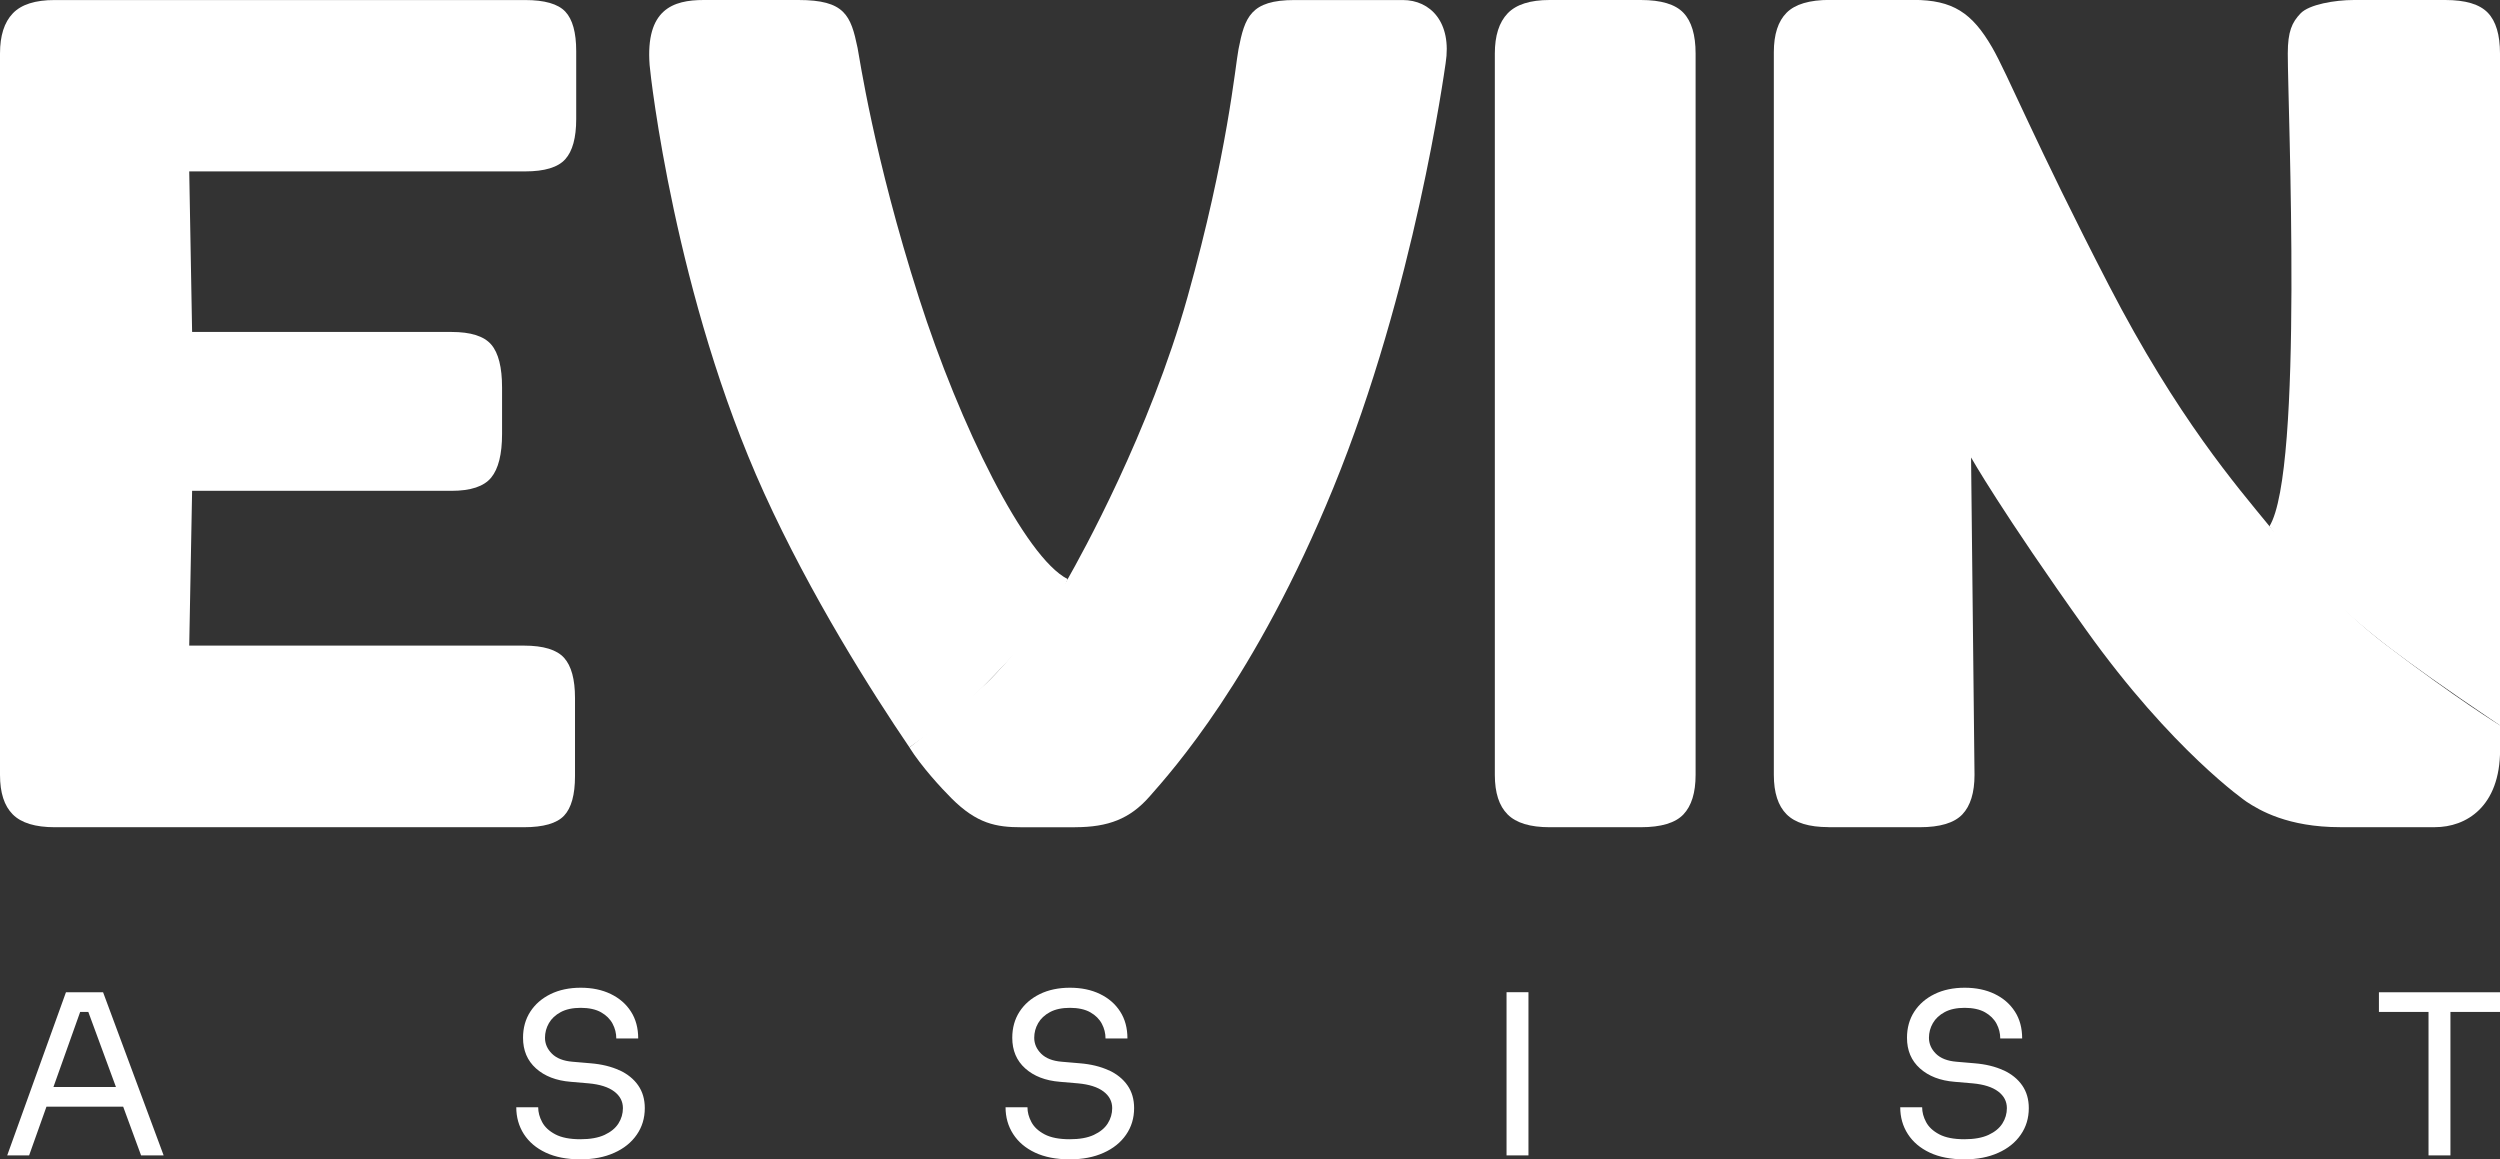
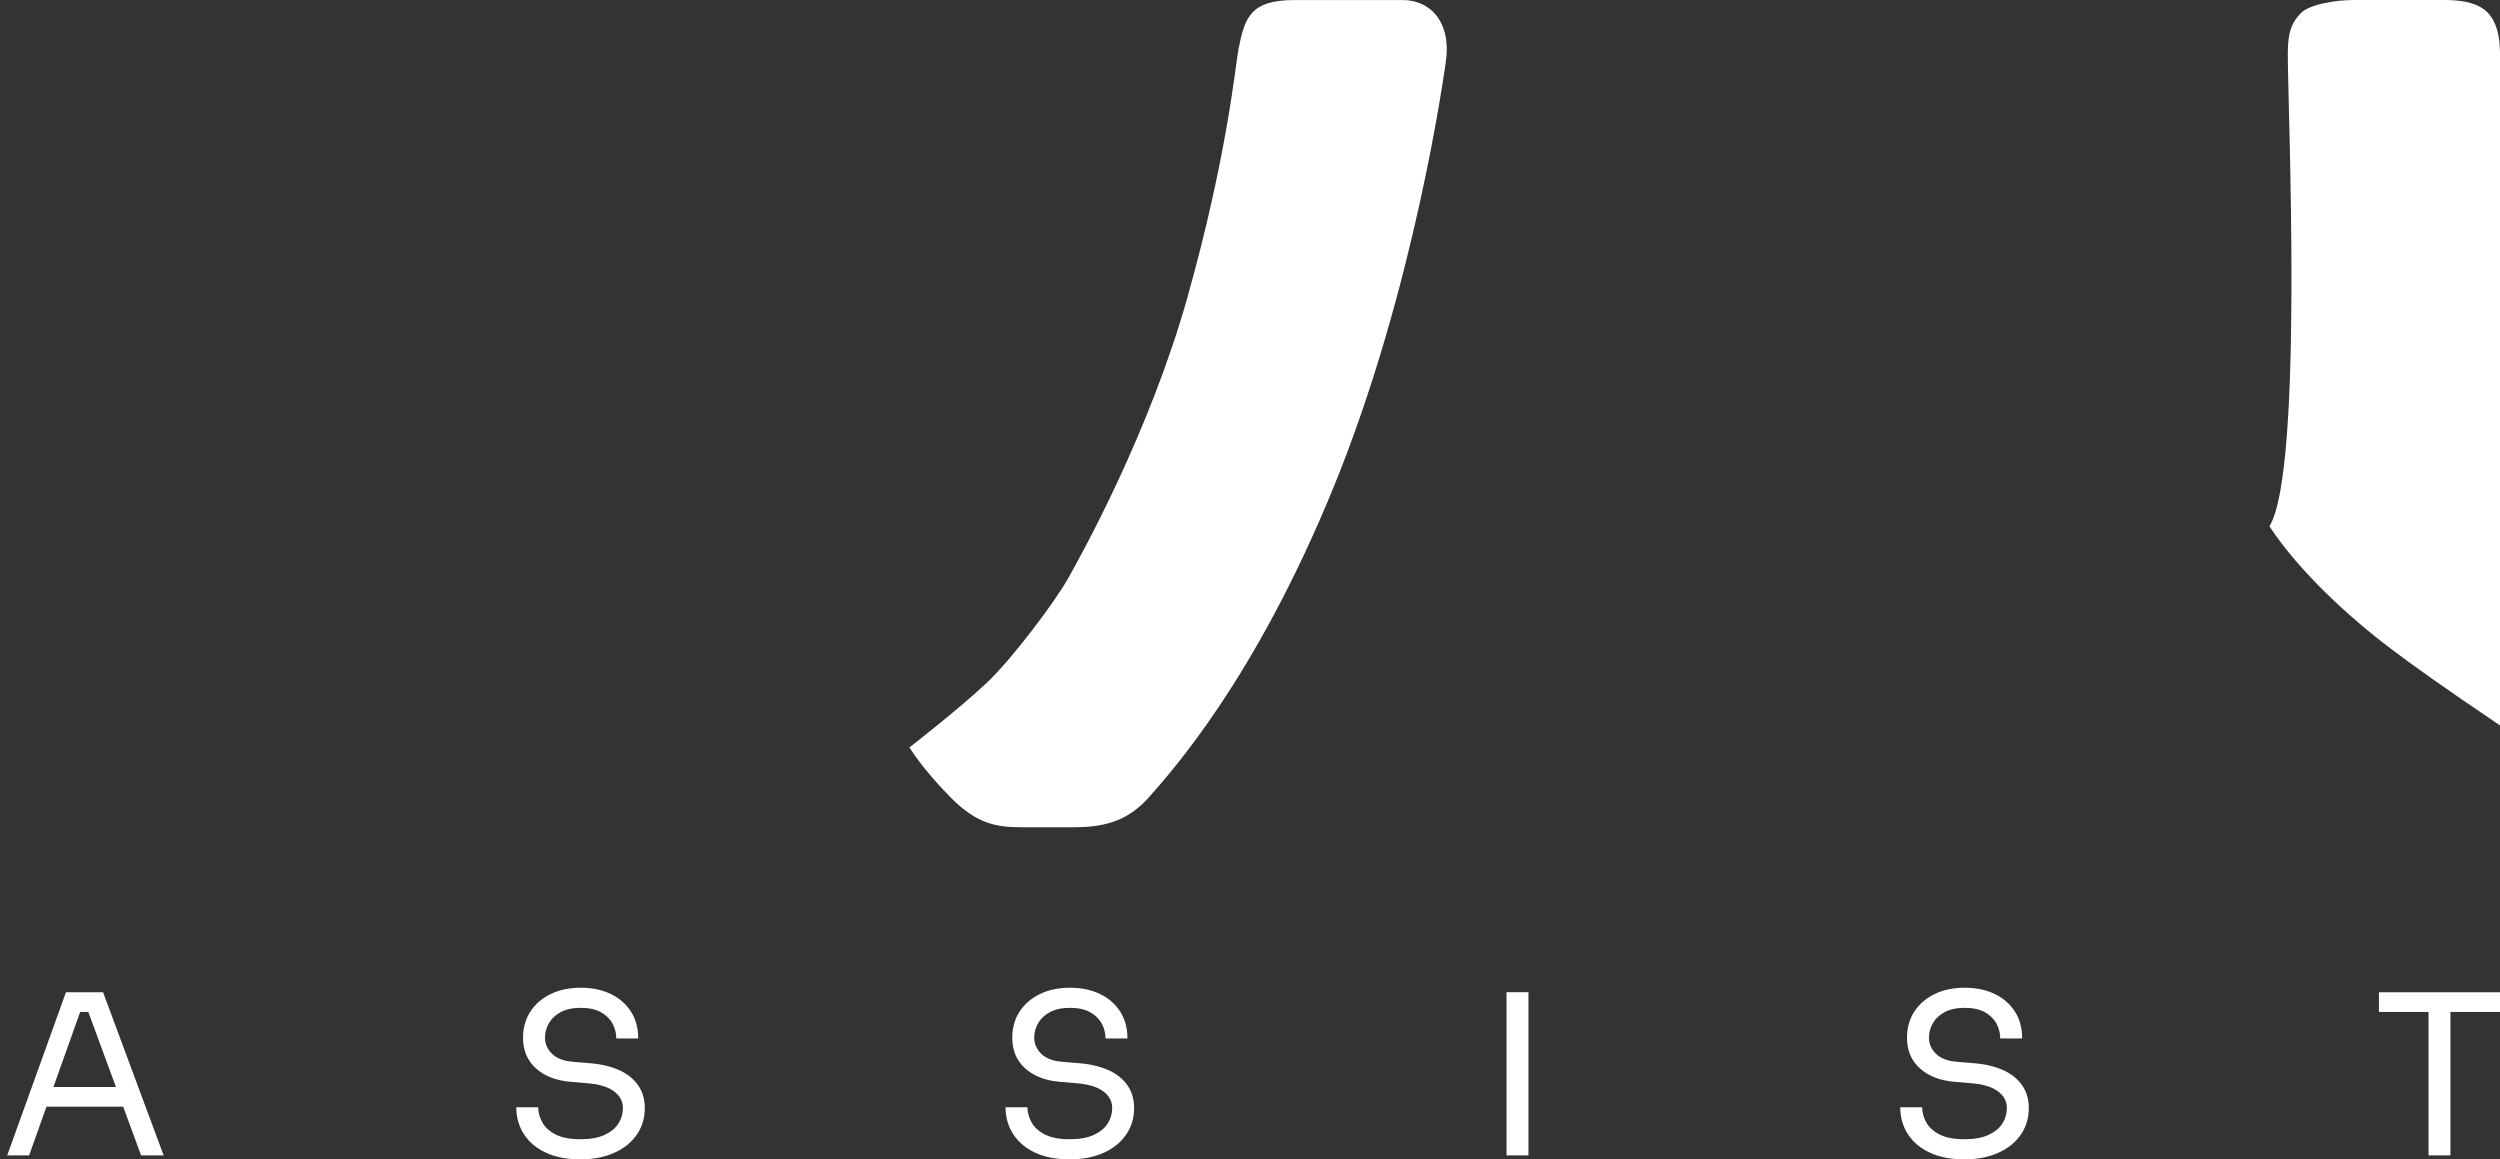
<svg xmlns="http://www.w3.org/2000/svg" id="Layer_2" viewBox="0 0 580.65 269.29">
  <rect x="0" y="0" width="580.65" height="269.29" fill="#333333" stroke="none" />
  <defs>
    <style>.cls-1{fill:#fff;}</style>
  </defs>
  <g id="NEGA">
    <g id="EvinAssist_NEGA">
-       <path class="cls-1" d="m247.98,134.5c-9.93-5.03-25.07-35.74-34.53-65.29-10.55-32.96-13.88-56.24-14.27-58.08-1.57-7.56-2.94-11.13-13.75-11.13h-21.97c-7.17,0-13.55,2.16-12.58,15.11.19,2.46,5.92,53.93,26.59,99.4,10.84,23.85,24.97,46.16,33.75,59.07,8.65-6.08,13.12-9.92,19.23-16.25,6.66-6.91,14.8-15.57,17.52-22.84Z" />
-       <path class="cls-1" d="m12.71,192.13h108.98c4.52,0,7.63-.89,9.32-2.68,1.69-1.79,2.54-4.85,2.54-9.18v-18.17c0-4.33-.85-7.44-2.54-9.32-1.7-1.88-4.8-2.83-9.32-2.83H43.95l.67-35.95h60.24c4.47,0,7.55-1.02,9.23-3.08,1.68-2.05,2.52-5.43,2.52-10.15v-10.76c0-4.71-.84-8.04-2.52-9.99-1.68-1.95-4.75-2.92-9.23-2.92h-60.24l-.67-37.29h78.02c4.52,0,7.63-.94,9.32-2.83,1.69-1.88,2.54-4.99,2.54-9.33v-15.78c0-4.33-.85-7.39-2.54-9.18-1.7-1.79-4.8-2.68-9.32-2.68H12.71C8.19,0,4.94,1.04,2.97,3.11.99,5.18,0,8.29,0,12.43v167.55c0,4.15.99,7.2,2.97,9.18,1.98,1.98,5.23,2.97,9.74,2.97h0Z" />
-       <path class="cls-1" d="m424.69,192.13h21.19c4.71,0,8-.99,9.89-2.97,1.88-1.98,2.83-5.04,2.83-9.18l-.8-73.73s7.07,12.53,26.66,39.98c20.11,28.2,37.32,39.98,37.32,39.98,3.01,1.99,9.59,5.91,21.74,5.91h22.02c7.22,0,15.13-4.71,15.13-18,0-1.74,0-3.61,0-5.64,0,0-10.04-6.11-26.8-18.93-10.17-7.78-19.11-17.95-26.75-27.32-7.54-9.24-21.36-25.12-37.32-55.98-17.1-33.06-23.52-49.07-27.13-55.28-4.64-7.99-9.11-10.99-18.27-10.99h-19.41c-4.71,0-8.05.99-10.03,2.97-1.98,1.98-2.97,5.04-2.97,9.18v167.83c0,4.15.99,7.2,2.97,9.18,1.98,1.98,5.23,2.97,9.75,2.97h0Z" />
-       <path class="cls-1" d="m359.91,192.13h21.19c4.71,0,8.01-.99,9.89-2.97,1.88-1.98,2.83-5.04,2.83-9.18V12.43c0-4.33-.95-7.49-2.83-9.46-1.88-1.98-5.18-2.97-9.89-2.97h-21.19c-4.52,0-7.77,1.04-9.75,3.11-1.98,2.07-2.97,5.18-2.97,9.32v167.55c0,4.15.99,7.2,2.97,9.18,1.98,1.98,5.23,2.97,9.75,2.97h0Z" />
      <path class="cls-1" d="m249.65,192.13c7.79,0,12.8-1.96,17.34-7.12,5.3-6.03,24.6-27.48,42.67-71.65,18.97-46.36,25.81-96.83,26.1-98.66,1.5-9.55-3.55-14.69-9.95-14.69h-25.14c-10.2,0-11.56,3.98-13.01,11.4-.75,3.81-2.52,24.33-11.84,57.56-8.83,31.5-24.79,60.17-27.84,65.54s-12.89,18.55-18.96,24.24c-6.62,6.2-17.8,14.85-17.8,14.85,2.76,4.4,7.4,9.45,9.78,11.82,5.89,5.89,10.35,6.72,16.24,6.72h12.4Z" />
      <path class="cls-1" d="m555.45,150.78c5.21,3.92,10.98,8.09,25.2,17.71V12.43c0-4.33-.94-7.49-2.82-9.46-1.89-1.98-5.18-2.97-9.89-2.97h-21.19c-4.52,0-10.44,1.04-12.42,3.11-1.98,2.07-2.97,4.17-2.97,9.32,0,12.9,3.69,96.91-4.26,109.81,7.05,10.69,18.72,21.3,28.35,28.54Z" />
      <path class="cls-1" d="m15.32,230.46l-13.65,37.9h5.09l4.03-11.32h17.82l4.16,11.32h5.24l-14.07-37.9h-8.62Zm-2.91,22.01l6.21-17.44h1.89l6.42,17.44h-14.51Zm131.48-3.87c-1.89-.88-4.13-1.43-6.72-1.64l-4.2-.36c-2.11-.17-3.7-.8-4.78-1.87-1.07-1.07-1.61-2.3-1.61-3.69,0-1.21.3-2.34.91-3.4.61-1.06,1.52-1.91,2.75-2.57,1.23-.66,2.78-.99,4.65-.99s3.51.35,4.72,1.04c1.21.69,2.1,1.58,2.67,2.65.57,1.07.86,2.22.86,3.43h5.09c0-2.42-.56-4.51-1.69-6.26-1.12-1.75-2.69-3.11-4.7-4.08-2.01-.97-4.33-1.45-6.96-1.45s-5,.49-7.01,1.48c-2.01.99-3.57,2.34-4.7,4.08-1.12,1.73-1.69,3.76-1.69,6.07,0,2.94,1,5.31,3.01,7.11,2.01,1.8,4.69,2.84,8.05,3.11l4.2.36c2.6.24,4.57.87,5.92,1.89,1.35,1.02,2.02,2.31,2.02,3.87,0,1.28-.35,2.47-1.04,3.56-.69,1.09-1.77,1.97-3.22,2.65-1.45.67-3.32,1.01-5.61,1.01-2.46,0-4.4-.38-5.84-1.14-1.44-.76-2.46-1.71-3.06-2.86-.61-1.14-.91-2.28-.91-3.43h-5.09c0,2.32.59,4.4,1.76,6.23,1.18,1.83,2.87,3.27,5.09,4.31,2.21,1.04,4.9,1.56,8.05,1.56,2.98,0,5.59-.5,7.84-1.51,2.25-1,4-2.41,5.24-4.21,1.25-1.8,1.87-3.86,1.87-6.18,0-2.04-.51-3.8-1.53-5.27-1.02-1.47-2.47-2.65-4.36-3.53Zm113.64,0c-1.89-.88-4.13-1.43-6.72-1.64l-4.21-.36c-2.11-.17-3.7-.8-4.78-1.87-1.07-1.07-1.61-2.3-1.61-3.69,0-1.21.3-2.34.91-3.4.61-1.06,1.52-1.91,2.75-2.57,1.23-.66,2.78-.99,4.65-.99s3.51.35,4.72,1.04c1.21.69,2.1,1.58,2.67,2.65.57,1.07.86,2.22.86,3.43h5.09c0-2.42-.56-4.51-1.69-6.26-1.12-1.75-2.69-3.11-4.7-4.08-2.01-.97-4.33-1.45-6.96-1.45s-5,.49-7.01,1.48c-2.01.99-3.57,2.34-4.7,4.08-1.12,1.73-1.69,3.76-1.69,6.07,0,2.94,1,5.31,3.01,7.11,2.01,1.8,4.69,2.84,8.05,3.11l4.21.36c2.6.24,4.57.87,5.92,1.89,1.35,1.02,2.02,2.31,2.02,3.87,0,1.28-.35,2.47-1.04,3.56-.69,1.09-1.77,1.97-3.22,2.65s-3.32,1.01-5.61,1.01c-2.46,0-4.4-.38-5.84-1.14-1.44-.76-2.46-1.71-3.06-2.86-.61-1.14-.91-2.28-.91-3.43h-5.09c0,2.32.59,4.4,1.77,6.23,1.18,1.83,2.87,3.27,5.09,4.31,2.21,1.04,4.9,1.56,8.05,1.56,2.98,0,5.59-.5,7.84-1.51,2.25-1,4-2.41,5.24-4.21,1.25-1.8,1.87-3.86,1.87-6.18,0-2.04-.51-3.8-1.53-5.27-1.02-1.47-2.47-2.65-4.36-3.53Zm92.38,19.75h5.09v-37.9h-5.09v37.9Zm115.43-19.75c-1.89-.88-4.13-1.43-6.72-1.64l-4.21-.36c-2.11-.17-3.7-.8-4.78-1.87-1.07-1.07-1.61-2.3-1.61-3.69,0-1.21.3-2.34.91-3.4.61-1.06,1.52-1.91,2.75-2.57,1.23-.66,2.78-.99,4.65-.99s3.51.35,4.72,1.04c1.21.69,2.1,1.58,2.67,2.65.57,1.07.86,2.22.86,3.43h5.09c0-2.42-.56-4.51-1.69-6.26-1.13-1.75-2.69-3.11-4.7-4.08-2.01-.97-4.33-1.45-6.96-1.45s-5,.49-7.01,1.48c-2.01.99-3.57,2.34-4.7,4.08-1.12,1.73-1.69,3.76-1.69,6.07,0,2.94,1,5.31,3.01,7.11,2.01,1.8,4.69,2.84,8.05,3.11l4.2.36c2.6.24,4.57.87,5.92,1.89,1.35,1.02,2.02,2.31,2.02,3.87,0,1.28-.35,2.47-1.04,3.56-.69,1.09-1.76,1.97-3.22,2.65-1.45.67-3.32,1.01-5.61,1.01-2.46,0-4.4-.38-5.84-1.14-1.44-.76-2.46-1.71-3.06-2.86-.61-1.14-.91-2.28-.91-3.43h-5.09c0,2.32.59,4.4,1.77,6.23,1.18,1.83,2.87,3.27,5.09,4.31,2.21,1.04,4.9,1.56,8.05,1.56,2.98,0,5.59-.5,7.84-1.51,2.25-1,4-2.41,5.24-4.21,1.25-1.8,1.87-3.86,1.87-6.18,0-2.04-.51-3.8-1.53-5.27-1.02-1.47-2.47-2.65-4.36-3.53Zm87.19-18.14v4.57h11.52v33.33h5.09v-33.33h11.52v-4.57h-28.14Z" />
    </g>
  </g>
</svg>